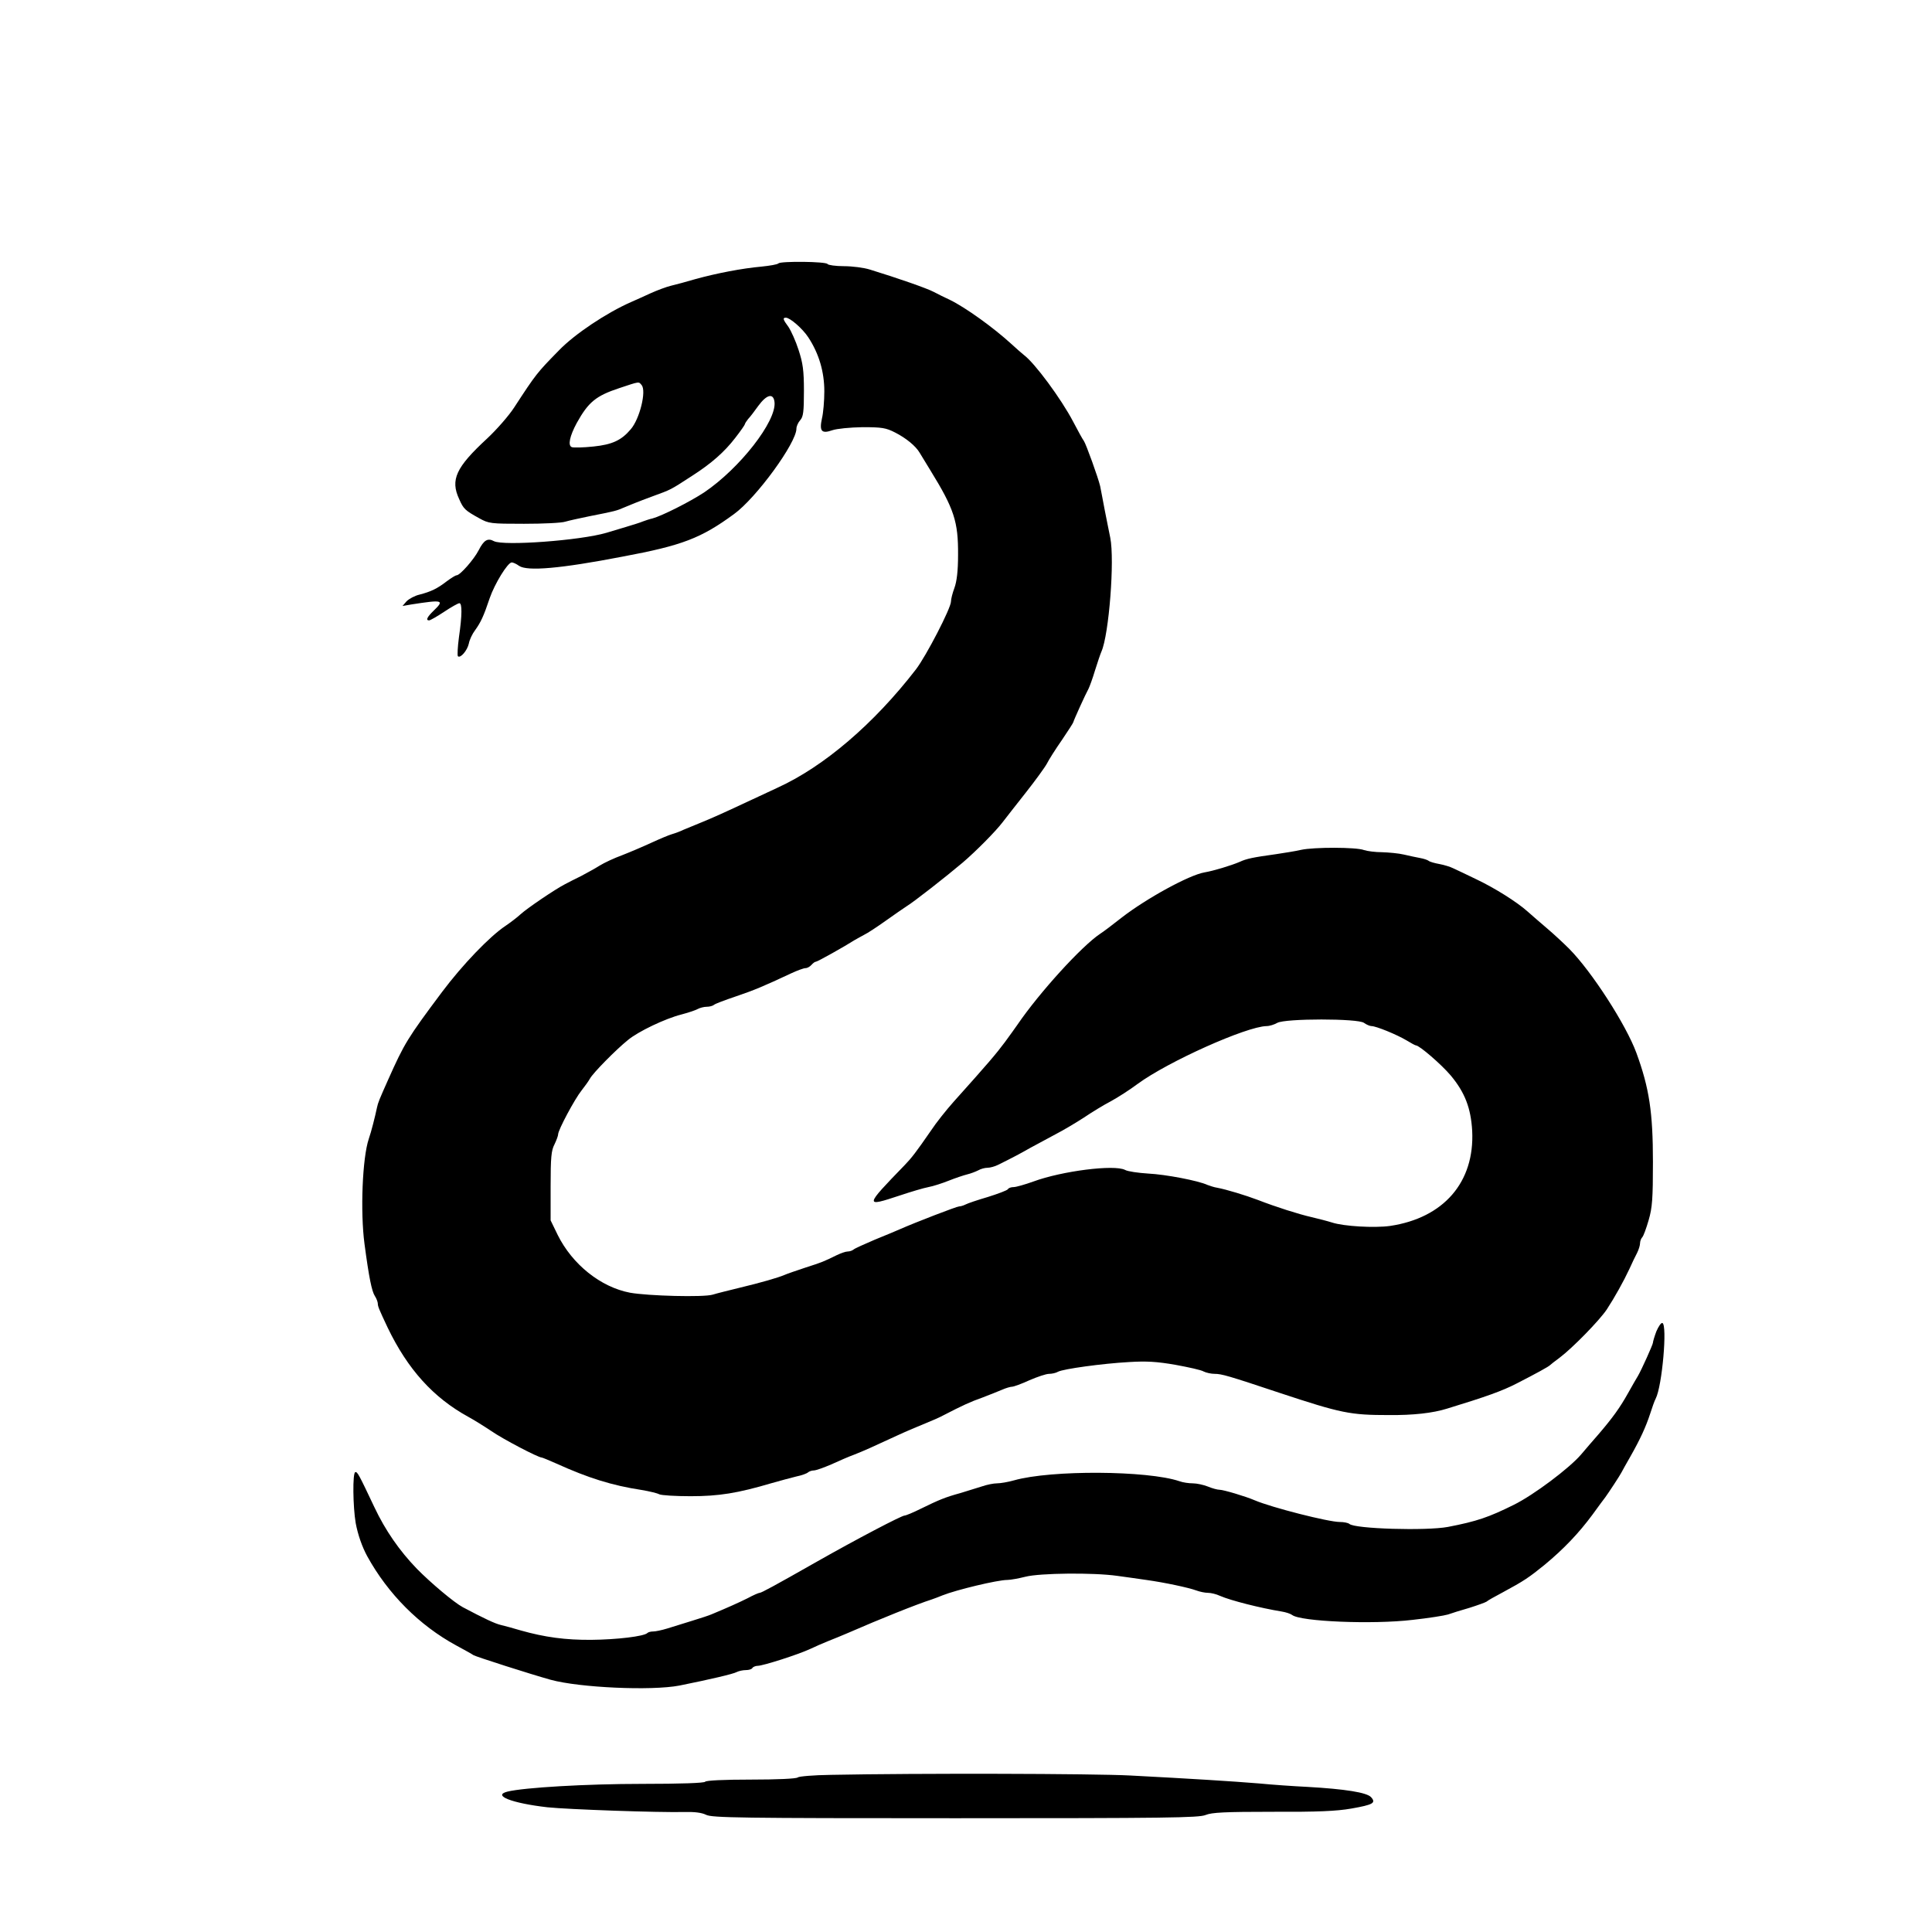
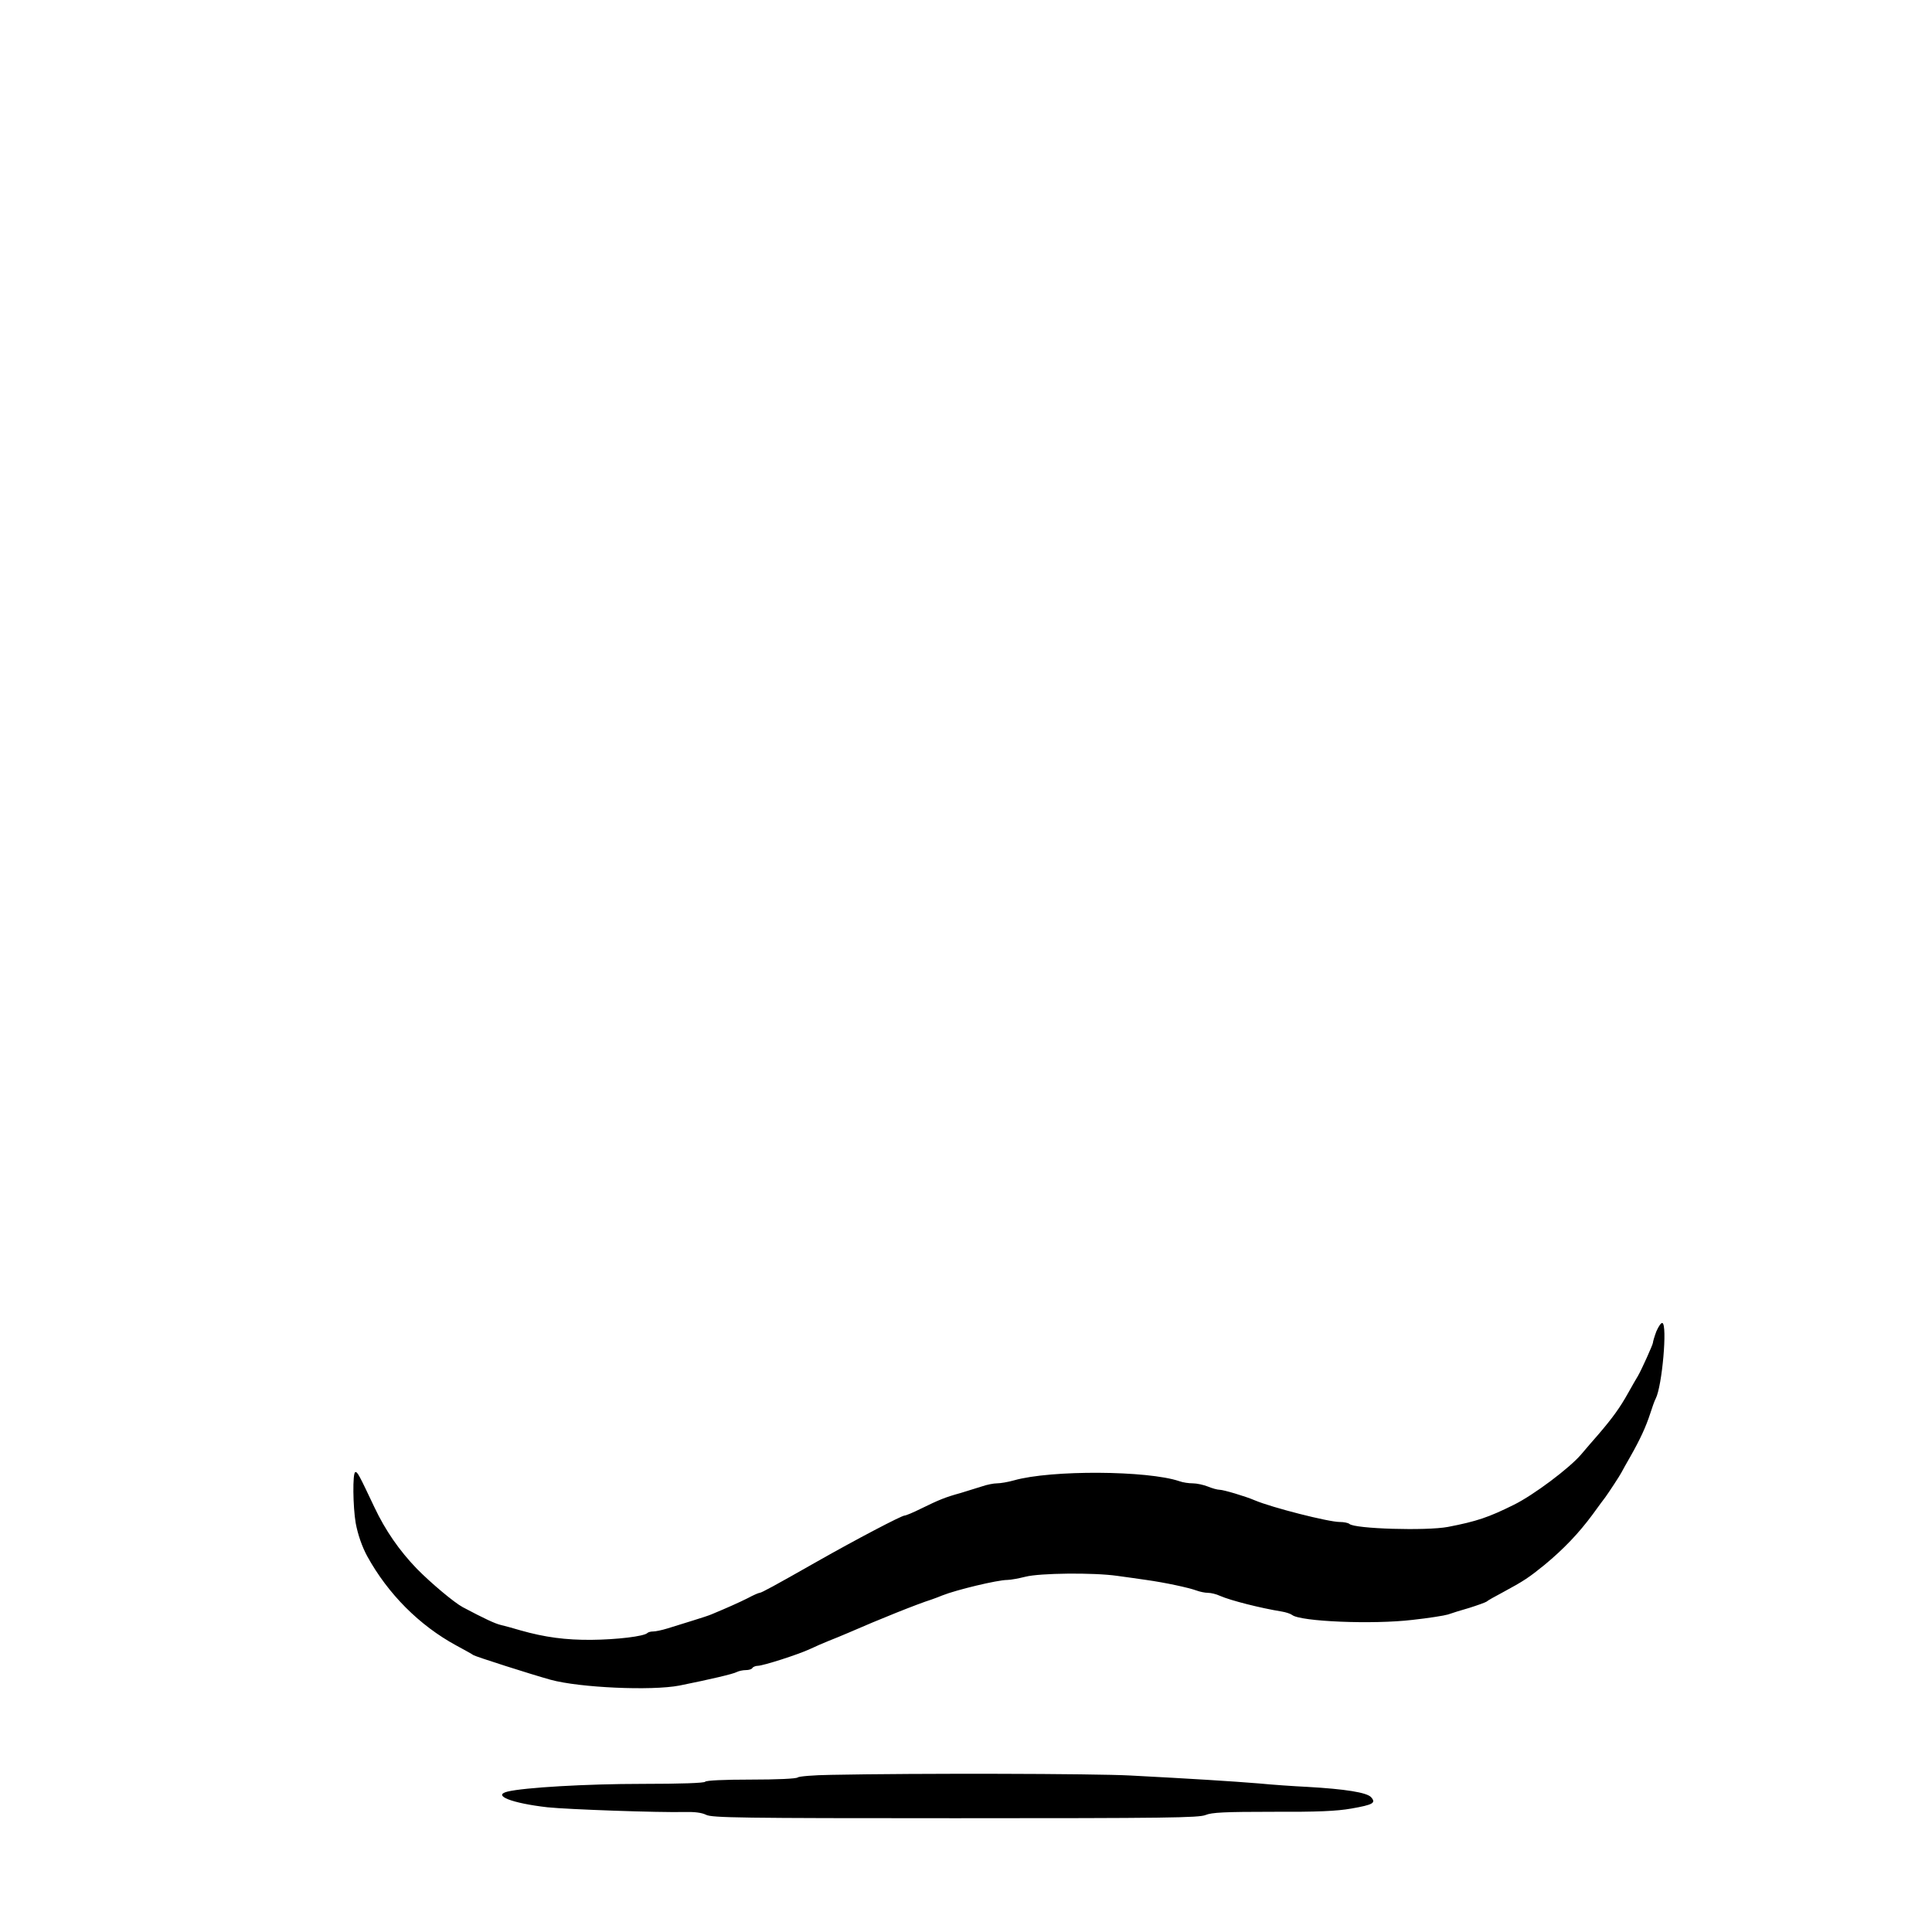
<svg xmlns="http://www.w3.org/2000/svg" version="1.0" width="900pt" height="900pt" viewBox="0 0 900 900" preserveAspectRatio="xMidYMid meet">
  <g transform="translate(0,900) scale(0.1,-0.1)" fill="#000000" stroke="none">
-     <path d="M3626 7773 c-4 -5 -40 -11 -79 -15 -90 -8 -209 -31 -307 -58 -41 -12 -92 -26 -114 -31 -21 -5 -64 -21 -95 -35 -31 -14 -72 -33 -91 -41 -114 -50 -263 -149 -337 -226 -101 -103 -106 -109 -207 -264 -25 -39 -83 -105 -127 -146 -145 -134 -172 -192 -130 -282 20 -46 28 -53 93 -89 45 -25 53 -26 209 -26 90 0 176 4 193 10 17 5 67 16 111 25 122 24 128 26 160 40 36 15 62 26 135 53 87 32 79 27 185 96 89 57 150 111 200 176 25 32 45 61 45 64 0 3 7 14 15 24 9 9 30 37 48 62 39 53 70 60 75 17 10 -89 -162 -309 -328 -421 -67 -44 -196 -109 -240 -121 -14 -3 -34 -10 -45 -14 -11 -5 -47 -16 -80 -26 -33 -10 -73 -22 -90 -27 -122 -36 -479 -62 -524 -39 -29 16 -47 5 -71 -42 -22 -43 -87 -117 -103 -117 -5 0 -26 -13 -46 -28 -44 -34 -73 -48 -127 -62 -22 -5 -49 -20 -60 -31 l-19 -22 40 7 c148 23 157 21 105 -29 -30 -29 -38 -45 -21 -45 5 0 37 18 70 40 33 22 65 40 71 40 13 0 13 -55 -2 -158 -6 -45 -8 -85 -5 -89 12 -11 44 27 51 59 3 17 16 45 29 62 26 36 40 65 68 149 23 67 84 167 103 167 6 0 22 -7 34 -16 38 -26 192 -13 482 43 279 52 366 86 519 198 104 75 291 332 291 398 0 11 8 29 18 40 14 16 17 39 17 136 0 96 -5 130 -25 191 -13 41 -35 89 -47 107 -26 35 -28 43 -12 43 19 0 77 -50 104 -91 50 -76 75 -161 75 -252 0 -45 -5 -102 -11 -126 -13 -60 -2 -73 49 -55 21 7 81 13 140 14 90 0 109 -3 152 -25 51 -26 96 -63 114 -94 6 -10 29 -47 50 -82 111 -180 130 -239 129 -394 0 -75 -6 -124 -17 -154 -9 -24 -16 -52 -16 -63 0 -31 -115 -253 -163 -316 -196 -254 -429 -453 -644 -551 -12 -6 -52 -24 -90 -42 -175 -82 -212 -98 -263 -119 -30 -12 -68 -28 -85 -35 -16 -8 -41 -17 -55 -21 -14 -4 -57 -22 -96 -40 -39 -18 -100 -44 -136 -58 -36 -13 -83 -35 -104 -48 -22 -14 -61 -35 -87 -49 -27 -13 -60 -30 -75 -38 -45 -23 -175 -111 -207 -140 -16 -15 -48 -39 -70 -54 -75 -50 -201 -182 -295 -307 -163 -218 -176 -240 -252 -410 -41 -92 -47 -106 -52 -130 -9 -43 -27 -114 -38 -145 -30 -89 -40 -340 -20 -490 21 -158 34 -220 48 -242 8 -12 14 -29 14 -36 0 -13 6 -27 46 -112 94 -195 213 -326 375 -415 26 -14 74 -44 107 -66 53 -37 219 -124 236 -124 3 0 34 -13 68 -28 148 -67 259 -102 397 -123 36 -6 73 -15 82 -20 10 -5 76 -9 146 -9 132 0 219 14 378 61 39 11 90 25 115 31 25 5 49 14 54 19 6 5 18 9 27 9 10 0 46 13 81 28 35 16 83 37 108 46 48 19 79 33 200 89 41 19 100 44 130 56 30 12 69 29 85 38 89 46 126 63 180 82 33 13 75 29 93 37 18 8 39 14 46 14 8 0 44 13 81 30 37 16 78 30 92 30 13 0 32 4 42 10 25 13 205 38 331 45 81 5 130 2 216 -13 60 -11 120 -24 131 -31 12 -6 35 -11 51 -11 33 0 64 -9 301 -88 290 -96 331 -104 511 -104 113 -1 204 9 271 30 183 56 256 82 324 117 90 46 148 78 155 85 3 3 23 19 45 35 60 45 186 174 220 225 36 55 78 130 106 190 11 25 27 58 35 73 8 16 14 36 14 46 0 9 5 22 10 27 6 6 19 42 30 80 17 58 20 100 20 271 0 231 -17 344 -77 508 -48 131 -208 379 -313 485 -25 25 -71 68 -103 95 -33 28 -73 63 -90 78 -50 45 -155 111 -242 152 -44 21 -91 44 -105 50 -14 7 -43 16 -65 20 -22 4 -44 10 -50 15 -5 4 -23 10 -40 13 -16 3 -50 10 -75 16 -25 6 -71 10 -102 11 -31 0 -69 5 -84 10 -35 14 -234 14 -293 1 -25 -6 -77 -14 -116 -20 -108 -15 -138 -21 -170 -36 -40 -17 -122 -42 -164 -49 -71 -12 -270 -121 -385 -210 -43 -34 -88 -68 -101 -76 -87 -58 -284 -275 -385 -423 -8 -12 -35 -49 -59 -82 -42 -56 -74 -94 -239 -278 -33 -37 -81 -97 -106 -135 -69 -100 -90 -127 -122 -160 -187 -193 -188 -196 -22 -141 51 17 111 35 133 39 22 4 65 18 95 30 30 12 69 25 85 29 17 4 40 13 52 19 12 7 31 12 43 12 12 0 34 6 48 13 69 34 101 51 152 80 30 16 83 45 117 63 35 18 94 53 131 77 37 25 94 60 127 77 33 18 89 54 125 81 142 104 506 267 600 269 14 0 36 7 50 15 37 21 377 21 404 0 11 -8 27 -15 35 -15 21 0 117 -39 164 -67 21 -13 40 -23 43 -23 16 0 119 -89 162 -140 66 -79 94 -152 100 -258 12 -239 -133 -406 -383 -443 -72 -10 -215 -2 -270 16 -22 7 -65 18 -95 25 -61 14 -165 47 -250 80 -58 22 -147 49 -190 57 -14 2 -34 9 -45 13 -43 20 -195 49 -276 53 -47 3 -96 10 -108 17 -50 26 -294 -5 -427 -54 -39 -14 -81 -26 -92 -26 -12 0 -24 -4 -27 -10 -3 -5 -45 -21 -93 -36 -48 -14 -95 -30 -104 -35 -10 -5 -23 -9 -30 -9 -11 0 -205 -75 -273 -105 -16 -7 -70 -30 -120 -50 -49 -21 -94 -41 -99 -46 -6 -5 -18 -9 -27 -9 -10 0 -32 -8 -51 -17 -61 -30 -68 -33 -146 -58 -42 -14 -86 -29 -97 -34 -30 -13 -110 -36 -210 -60 -49 -12 -106 -26 -125 -32 -43 -13 -301 -6 -385 9 -137 26 -269 132 -337 269 l-33 68 0 160 c0 133 3 166 18 194 9 19 17 40 17 47 0 20 77 164 109 204 15 19 33 44 39 55 13 25 120 134 177 180 48 40 174 100 249 119 30 8 64 19 75 25 11 6 30 11 43 11 13 0 28 4 34 9 5 5 51 22 101 39 86 29 131 48 259 108 28 13 58 24 66 24 9 0 21 7 28 15 7 8 16 15 21 15 7 0 132 70 179 100 8 5 29 16 45 25 17 8 62 38 100 65 39 28 83 58 98 68 32 19 184 138 262 204 62 53 152 144 185 187 14 18 62 80 108 138 45 57 90 119 99 136 9 18 40 67 70 110 29 43 53 80 53 83 0 5 57 131 71 156 5 10 19 48 30 85 12 38 25 77 30 88 35 79 62 426 41 530 -6 28 -17 86 -26 130 -8 44 -18 94 -21 110 -9 39 -66 197 -76 211 -5 6 -27 46 -50 90 -55 105 -178 272 -229 310 -9 7 -34 29 -58 51 -84 77 -215 171 -287 206 -22 10 -56 27 -75 37 -32 17 -167 64 -297 104 -28 9 -83 16 -122 16 -38 0 -73 5 -76 10 -7 12 -218 14 -229 3z m-637 -567 c23 -27 -9 -158 -51 -206 -43 -51 -86 -71 -173 -80 -47 -5 -93 -6 -101 -3 -20 7 -10 52 23 113 54 97 89 126 198 162 96 32 90 31 104 14z" />
    <path d="M7716 2798 c-9 -24 -16 -48 -16 -53 0 -8 -53 -126 -70 -155 -5 -8 -26 -44 -46 -80 -38 -68 -72 -115 -138 -192 -23 -26 -59 -68 -81 -94 -55 -64 -220 -188 -313 -234 -117 -58 -172 -77 -307 -103 -101 -19 -435 -9 -459 14 -6 5 -26 9 -45 9 -52 0 -316 67 -396 101 -44 19 -146 49 -163 49 -11 0 -36 7 -55 15 -20 8 -52 15 -70 15 -19 0 -47 4 -63 10 -148 50 -597 53 -770 4 -28 -8 -64 -14 -80 -14 -15 0 -46 -6 -69 -14 -22 -7 -67 -21 -100 -31 -73 -20 -101 -32 -185 -73 -36 -18 -70 -32 -76 -32 -14 0 -224 -110 -409 -215 -197 -112 -258 -145 -266 -145 -5 0 -30 -11 -56 -25 -42 -21 -96 -45 -168 -75 -11 -5 -51 -18 -90 -30 -38 -12 -91 -28 -116 -36 -26 -8 -55 -14 -66 -14 -11 0 -23 -3 -27 -7 -15 -16 -145 -31 -261 -32 -120 -1 -217 12 -330 44 -33 10 -74 21 -91 25 -27 6 -78 30 -178 83 -41 22 -149 113 -214 179 -82 85 -147 179 -198 287 -72 152 -79 166 -89 163 -13 -3 -11 -161 2 -237 10 -54 30 -111 54 -155 97 -176 243 -322 414 -415 39 -21 75 -41 80 -45 10 -7 270 -90 360 -115 135 -37 470 -52 600 -27 144 29 251 54 267 63 10 5 29 9 42 9 14 0 28 4 31 10 3 5 15 10 25 10 24 0 187 52 243 78 23 11 62 28 87 38 25 10 65 26 90 37 149 65 321 134 390 156 14 5 36 13 50 19 65 26 257 72 302 72 15 0 53 7 85 15 66 17 316 20 428 4 39 -5 99 -14 135 -19 86 -12 198 -36 233 -49 16 -6 40 -11 54 -11 14 0 39 -6 56 -14 50 -22 189 -57 287 -73 19 -3 41 -10 49 -16 38 -31 376 -45 561 -23 74 8 149 20 165 25 17 6 61 20 100 31 38 12 74 25 80 29 5 5 39 24 75 43 100 54 122 69 196 129 88 73 158 146 223 234 28 39 55 75 59 80 16 22 68 101 75 115 4 8 23 42 42 75 46 81 72 138 92 199 9 28 20 60 26 71 30 58 55 344 31 352 -6 2 -18 -16 -28 -39z" />
    <path d="M3870 732 c-79 -1 -149 -7 -154 -12 -6 -6 -97 -10 -217 -10 -128 0 -210 -4 -214 -10 -4 -6 -113 -10 -294 -10 -259 0 -550 -17 -627 -36 -72 -18 20 -54 186 -73 95 -10 516 -25 642 -22 44 1 77 -3 97 -13 27 -14 159 -16 1161 -16 982 0 1135 2 1166 15 29 12 89 15 313 15 208 -1 298 3 366 15 102 18 116 26 92 53 -20 22 -121 38 -297 48 -63 3 -164 10 -225 16 -122 10 -313 22 -600 37 -168 9 -993 11 -1395 3z" />
  </g>
</svg>